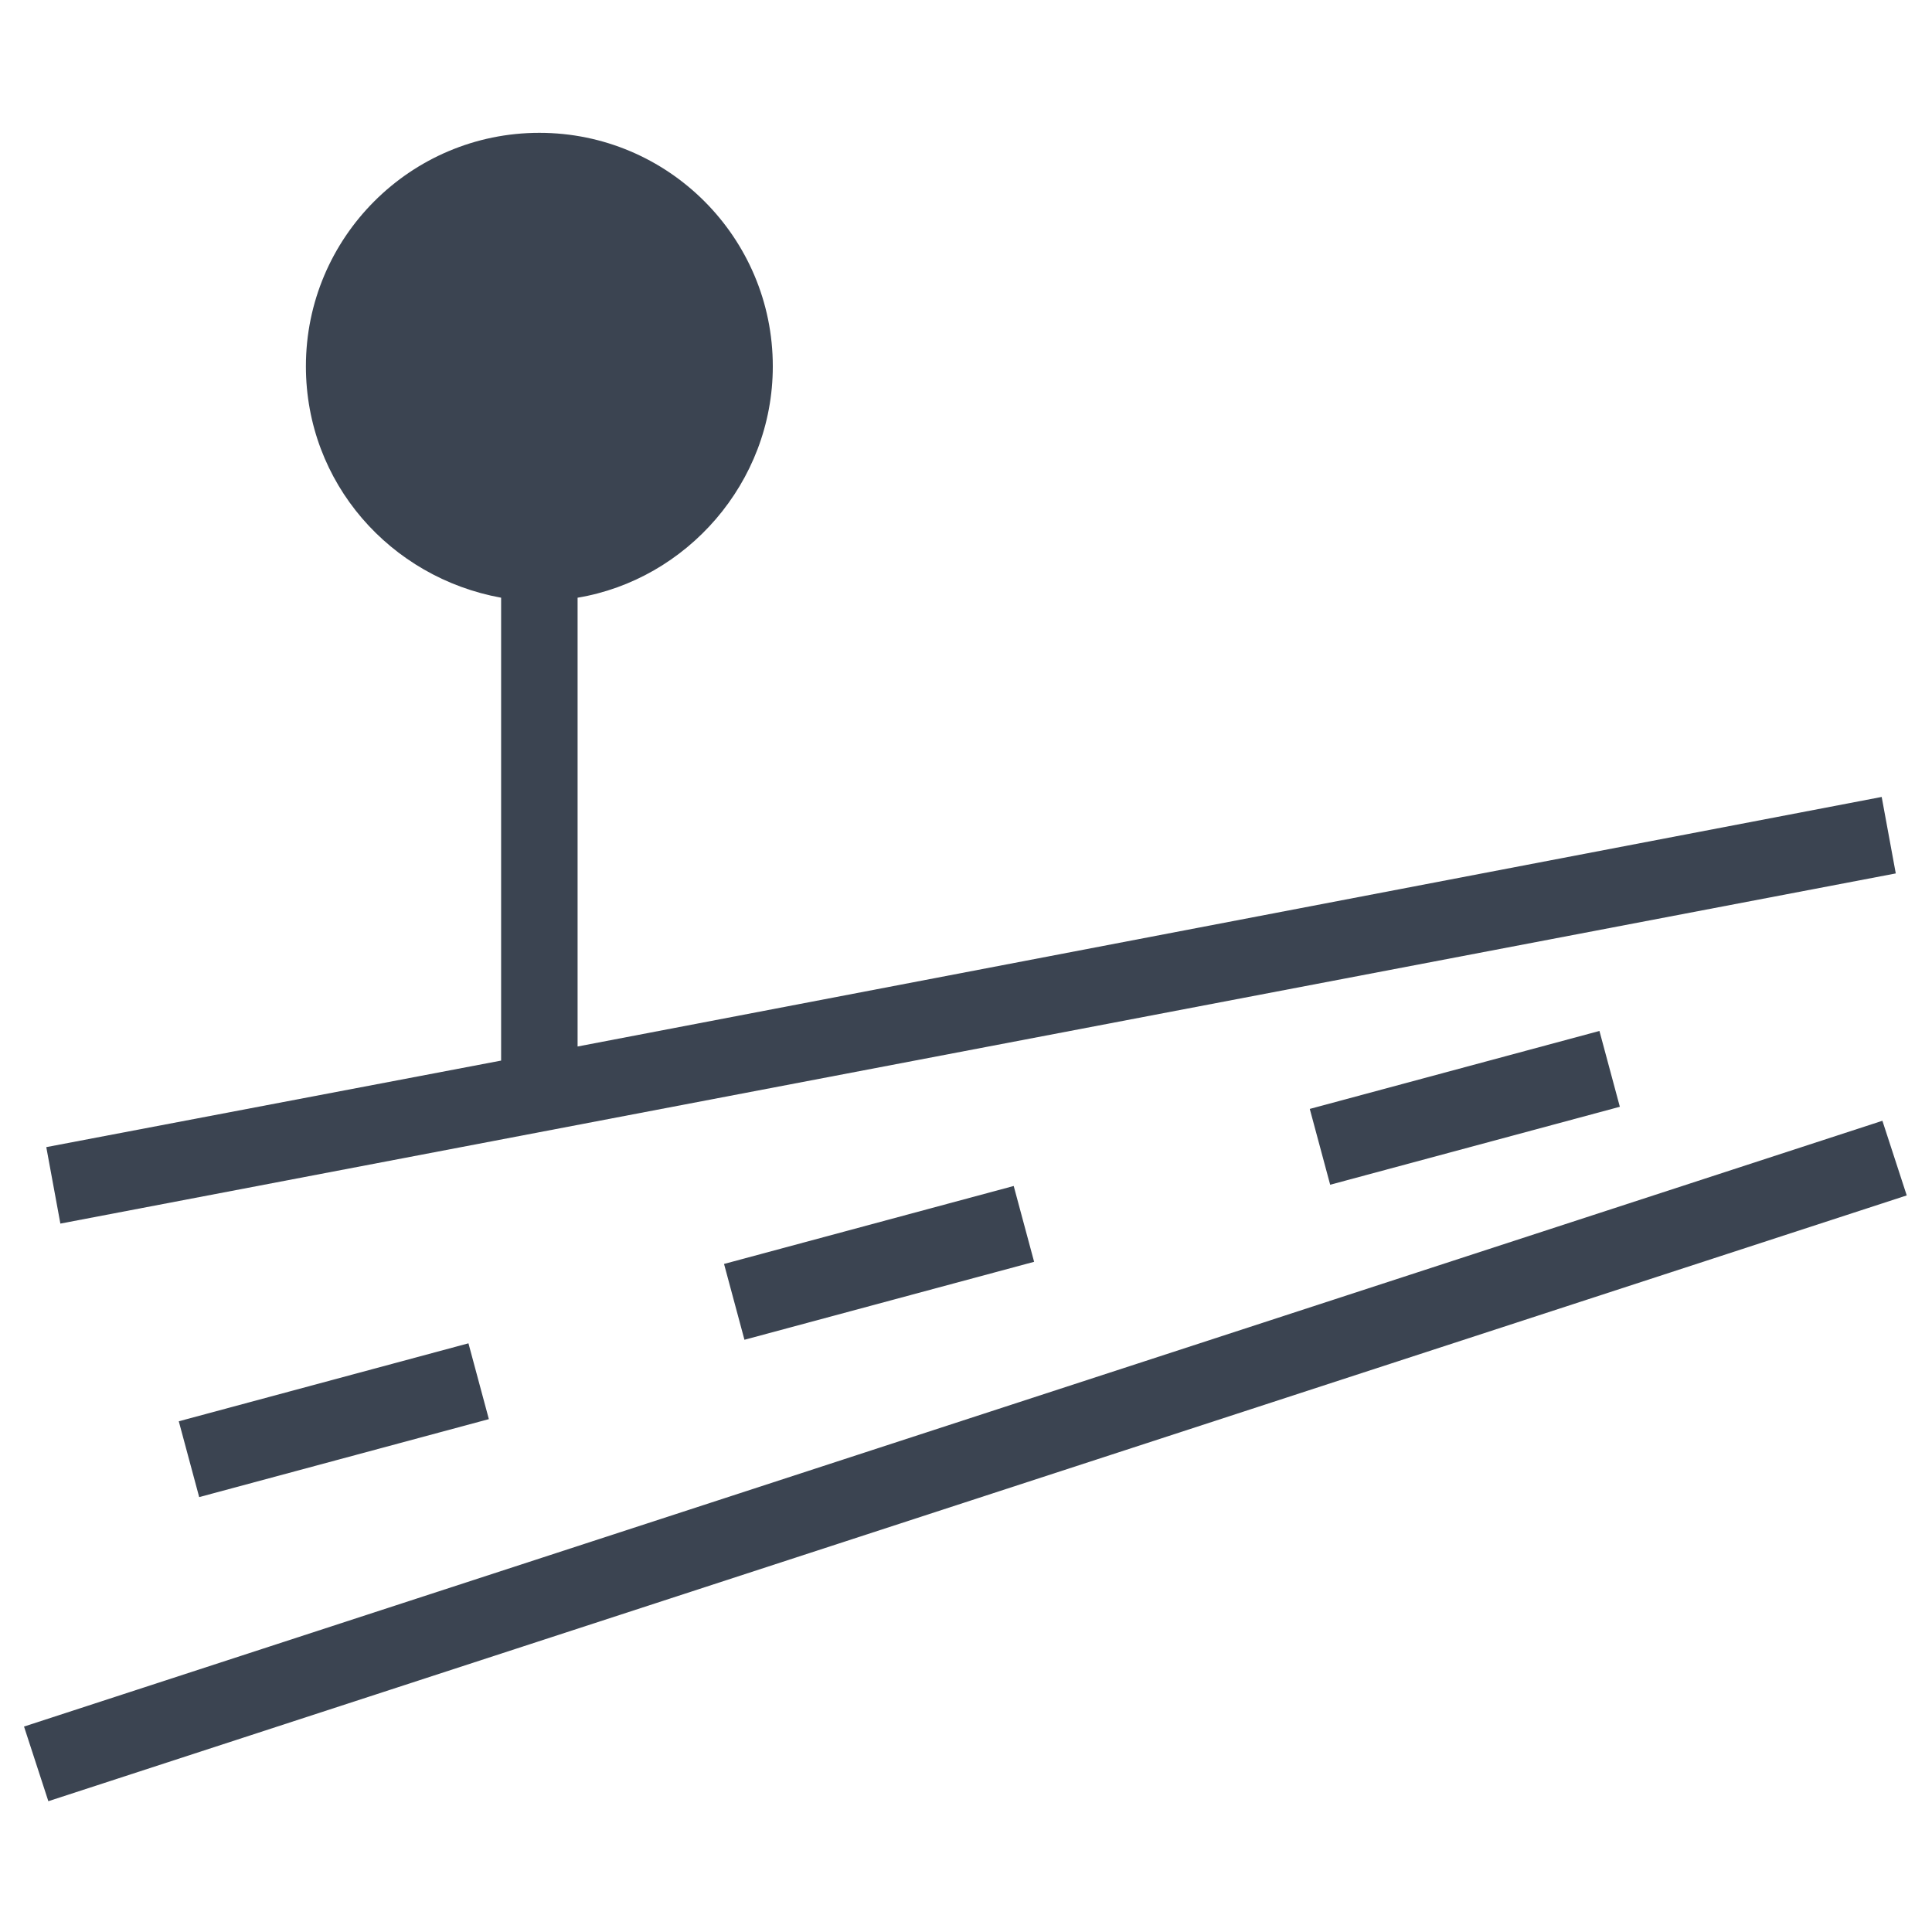
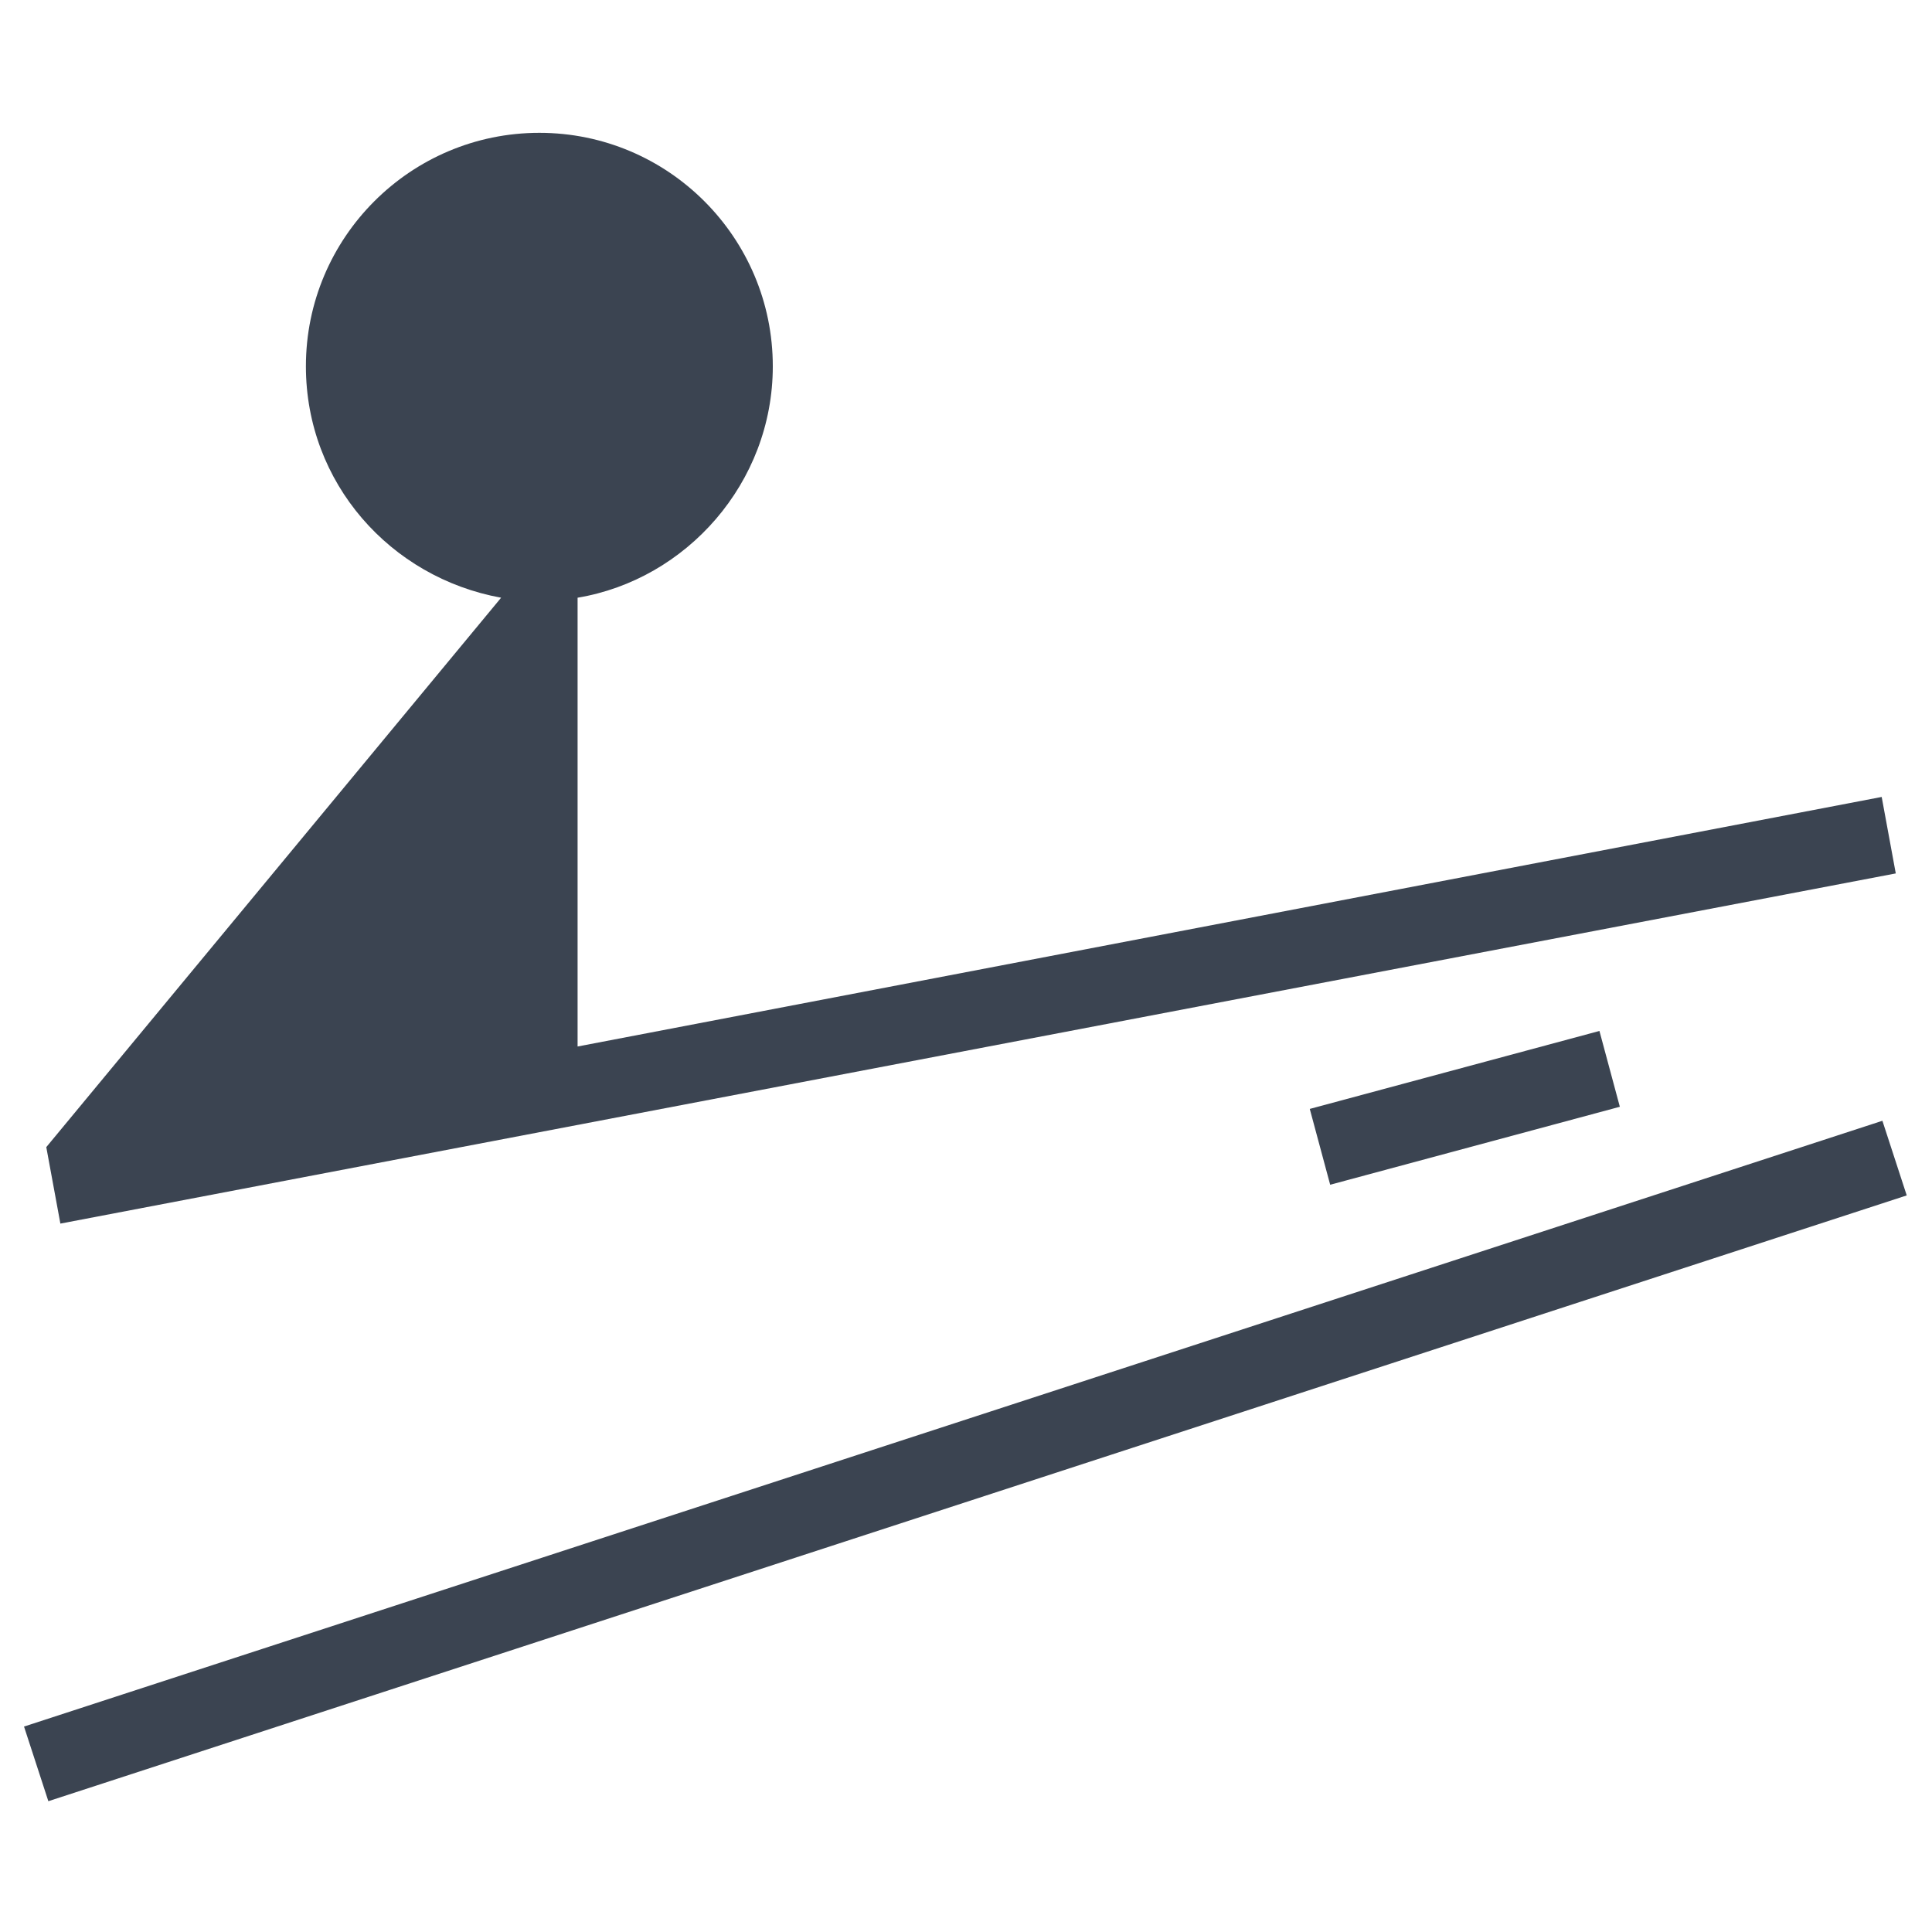
<svg xmlns="http://www.w3.org/2000/svg" version="1.1" id="Livello_1" x="0px" y="0px" viewBox="0 0 96 96" style="enable-background:new 0 0 96 96;" xml:space="preserve">
  <style type="text/css">
	.st0{fill:#3B4451;}
</style>
  <g>
    <g>
-       <path class="st0" d="M2.3,57l0.7,3.8l91.2-17.4l-0.7-3.8L28.7,52V29.7c5.4-0.9,9.7-5.7,9.7-11.5c0-6.4-5.2-11.6-11.6-11.6    s-11.6,5.2-11.6,11.6c0,5.8,4.2,10.5,9.7,11.5v23L2.3,57z" />
+       <path class="st0" d="M2.3,57l0.7,3.8l91.2-17.4l-0.7-3.8L28.7,52V29.7c5.4-0.9,9.7-5.7,9.7-11.5c0-6.4-5.2-11.6-11.6-11.6    s-11.6,5.2-11.6,11.6c0,5.8,4.2,10.5,9.7,11.5L2.3,57z" />
    </g>
    <g>
      <rect x="-0.6" y="70.6" transform="matrix(0.951 -0.31 0.31 0.951 -20.122 18.465)" class="st0" width="97.1" height="3.9" />
    </g>
    <g>
-       <rect x="9.1" y="68.6" transform="matrix(0.966 -0.26 0.26 0.966 -17.743 6.721)" class="st0" width="14.9" height="3.9" />
-     </g>
+       </g>
    <g>
-       <rect x="36.2" y="60.8" transform="matrix(0.966 -0.26 0.26 0.966 -14.8 13.484)" class="st0" width="14.9" height="3.9" />
-     </g>
+       </g>
    <g>
      <rect x="65.3" y="53.1" transform="matrix(0.966 -0.26 0.26 0.966 -11.804 20.785)" class="st0" width="14.9" height="3.9" />
    </g>
  </g>
</svg>